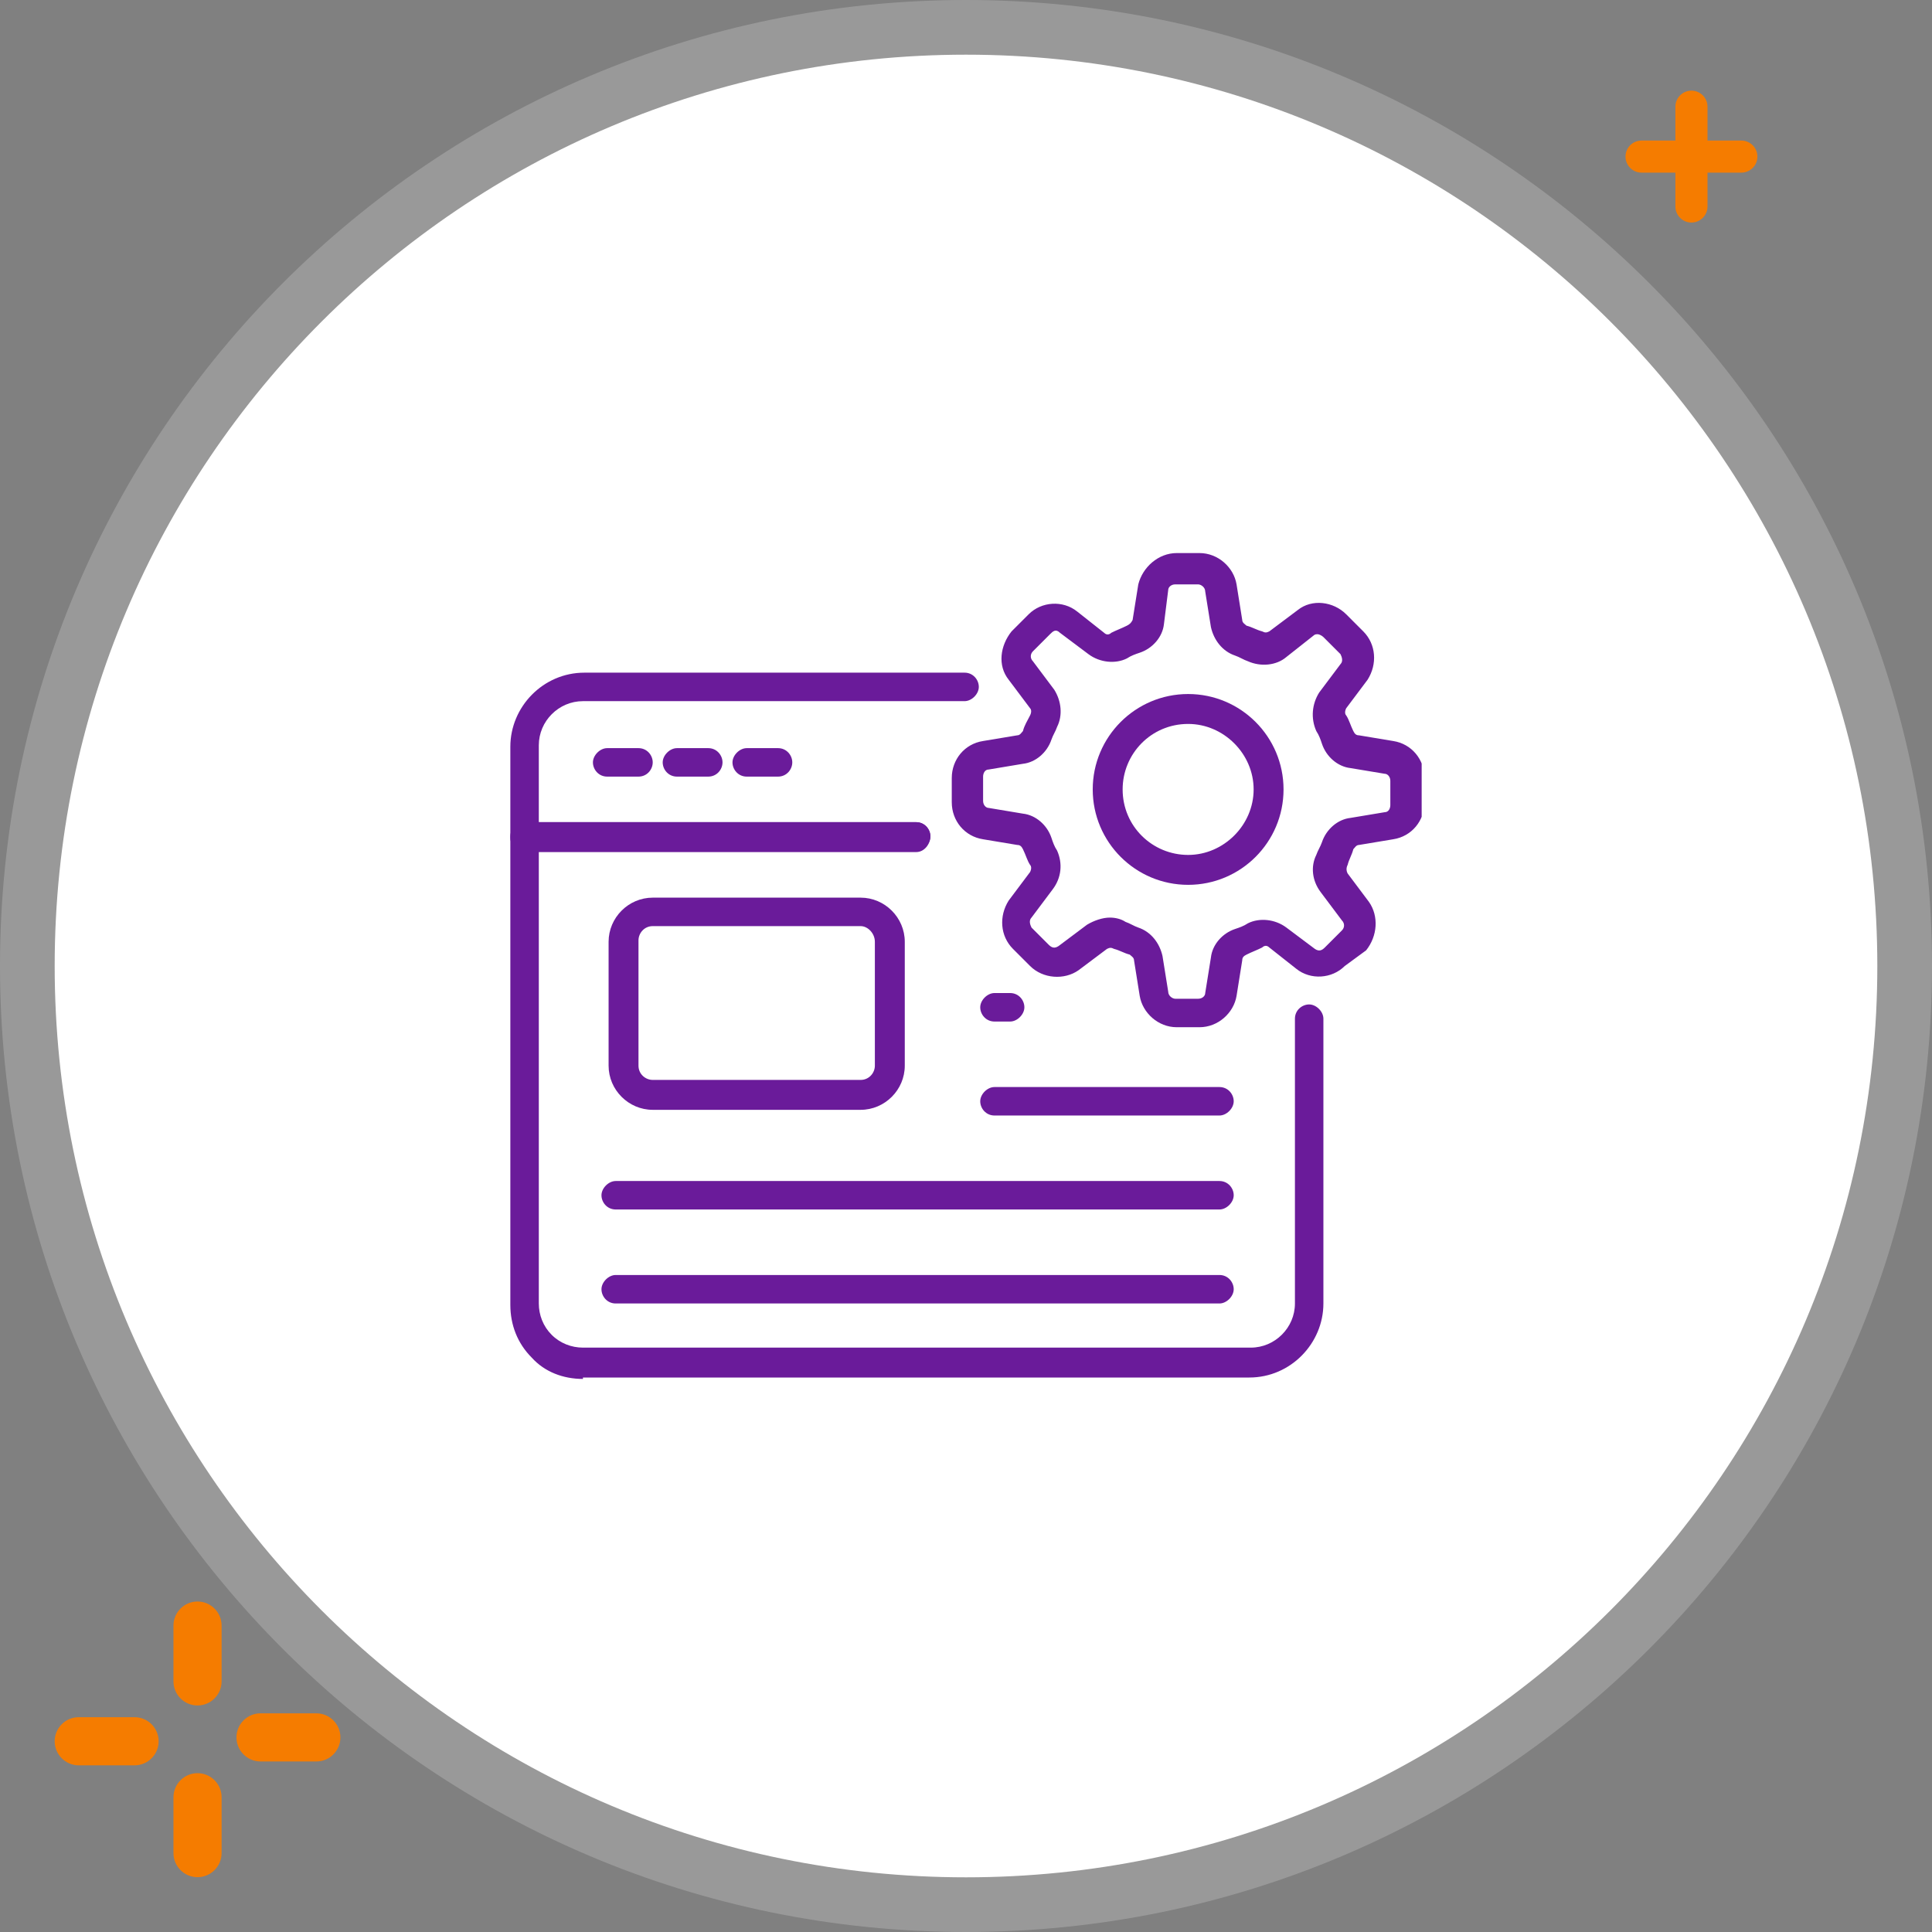
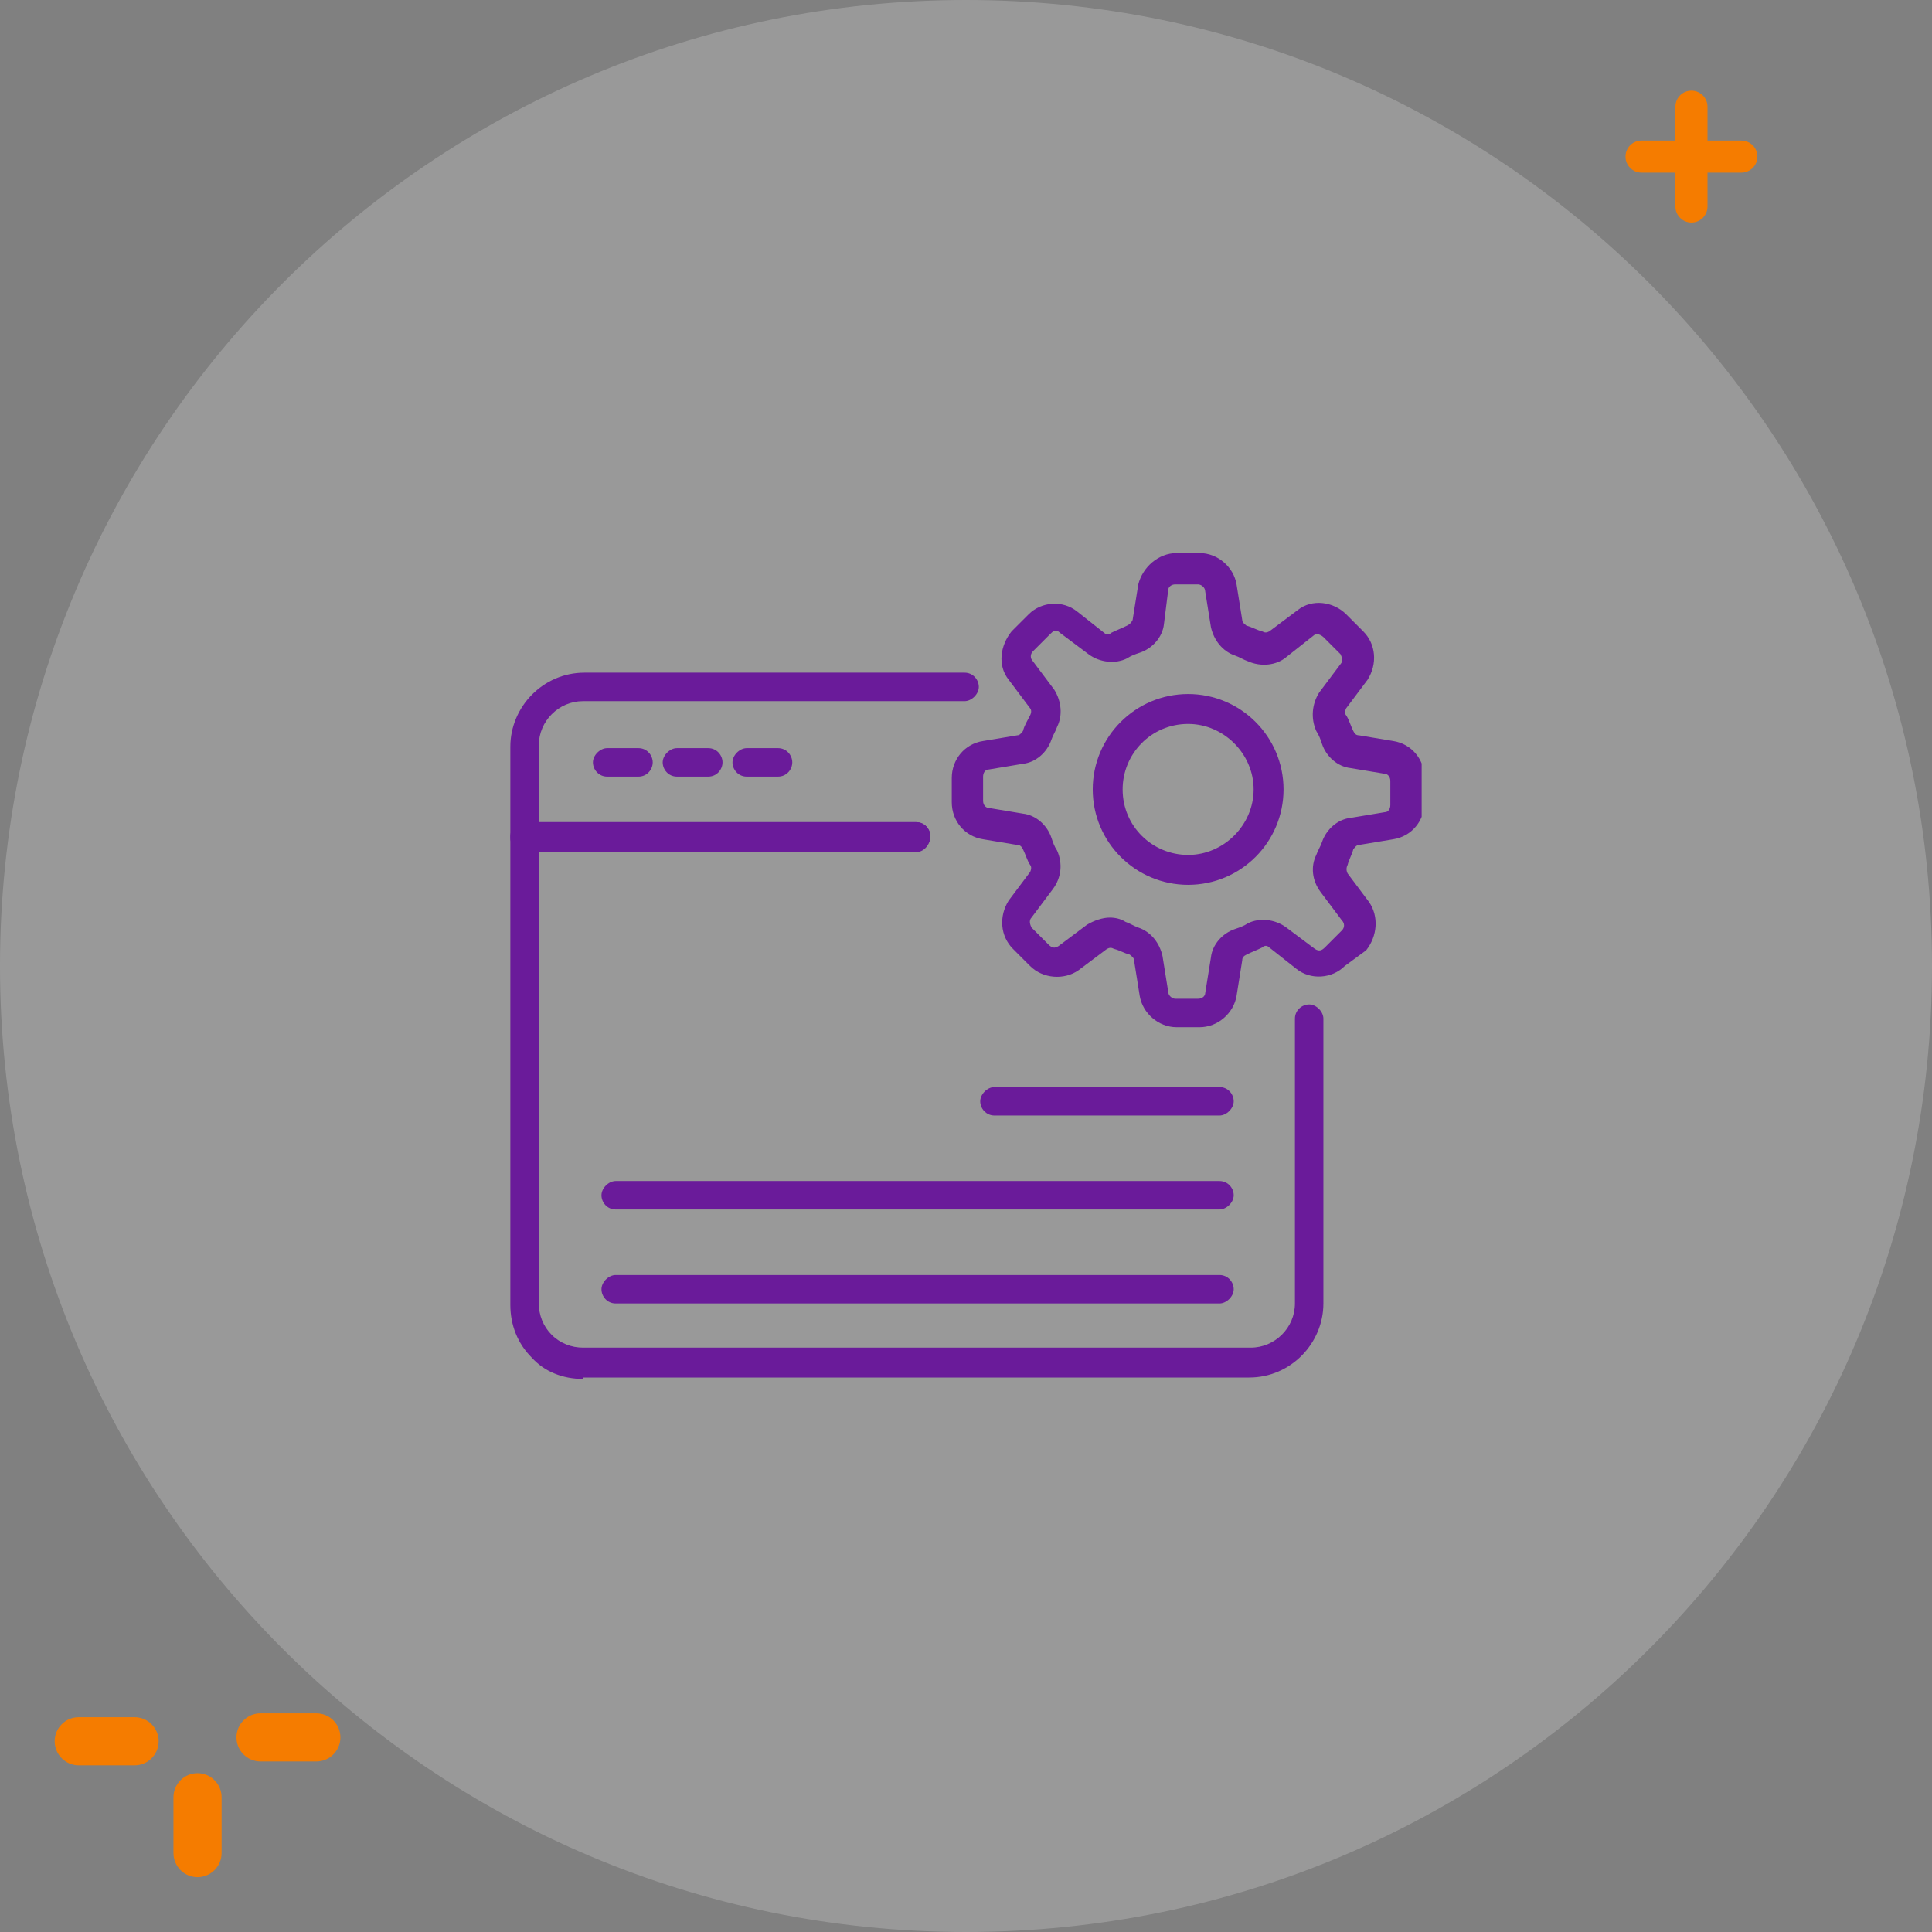
<svg xmlns="http://www.w3.org/2000/svg" width="106" height="106" viewBox="0 0 106 106" fill="none">
  <rect x="0" y="0" width="106" height="106" fill="#808080" stroke="none" />
  <path d="M95.54 7.712H93.683V5.854C93.683 5.368 93.288 4.974 92.802 4.974C92.317 4.974 91.921 5.368 91.921 5.854V7.712H90.064C89.578 7.712 89.184 8.106 89.184 8.592C89.184 9.078 89.578 9.472 90.064 9.472H91.921V11.33C91.921 11.816 92.316 12.21 92.802 12.21C93.288 12.21 93.683 11.816 93.683 11.33V9.472H95.54C96.025 9.472 96.421 9.078 96.421 8.592C96.421 8.106 96.025 7.712 95.54 7.712Z" fill="#F57C00" />
  <path d="M10.837 97.286C10.108 97.286 9.517 97.878 9.517 98.607V101.671C9.517 102.4 10.108 102.992 10.837 102.992C11.566 102.992 12.158 102.4 12.158 101.671V98.607C12.158 97.878 11.566 97.286 10.837 97.286Z" fill="#F57C00" />
  <path d="M7.383 94.215H4.321C3.591 94.215 3 94.806 3 95.535C3 96.264 3.591 96.856 4.321 96.856H7.383C8.112 96.856 8.704 96.264 8.704 95.535C8.704 94.806 8.111 94.215 7.383 94.215Z" fill="#F57C00" />
-   <path d="M10.837 87.868C10.108 87.868 9.517 88.46 9.517 89.189V92.25C9.517 92.98 10.108 93.571 10.837 93.571C11.566 93.571 12.158 92.98 12.158 92.25V89.189C12.158 88.46 11.566 87.868 10.837 87.868Z" fill="#F57C00" />
  <path d="M17.357 94.003H14.294C13.565 94.003 12.974 94.594 12.974 95.323C12.974 96.052 13.565 96.644 14.294 96.644H17.357C18.086 96.644 18.677 96.052 18.677 95.323C18.677 94.594 18.086 94.003 17.357 94.003Z" fill="#F57C00" />
  <path d="M53 106C82.271 106 106 82.271 106 53C106 23.729 82.271 0 53 0C23.729 0 0 23.729 0 53C0 82.271 23.729 106 53 106Z" fill="url(#paint0_linear_190_33)" fill-opacity="0.2" />
-   <path d="M53 103C80.614 103 103 80.614 103 53C103 25.386 80.614 3 53 3C25.386 3 3 25.386 3 53C3 80.614 25.386 103 53 103Z" fill="url(#paint1_linear_190_33)" />
  <g clip-path="url(#clip0_190_33)">
    <path d="M50.266 46.75H28.781C28.312 46.75 28 46.359 28 45.969V40.969C28 38.781 29.797 36.906 32.062 36.906H52.922C53.391 36.906 53.703 37.297 53.703 37.688C53.703 38.078 53.312 38.469 52.922 38.469H31.984C30.656 38.469 29.562 39.562 29.562 40.891V45.109H50.266C50.734 45.109 51.047 45.5 51.047 45.891C51.047 46.281 50.734 46.75 50.266 46.75Z" fill="#6A1B9A" />
    <path d="M31.984 75.656C30.891 75.656 29.875 75.266 29.172 74.484C28.391 73.703 28 72.688 28 71.594V45.891C28 45.422 28.391 45.109 28.781 45.109H50.266C50.734 45.109 51.047 45.5 51.047 45.891C51.047 46.281 50.656 46.672 50.266 46.672H29.562V71.516C29.562 72.141 29.797 72.766 30.266 73.234C30.734 73.703 31.359 73.938 31.984 73.938H68.625C69.953 73.938 71.047 72.844 71.047 71.516V55.891C71.047 55.422 71.438 55.109 71.828 55.109C72.219 55.109 72.609 55.5 72.609 55.891V71.516C72.609 73.703 70.812 75.578 68.547 75.578H31.984V75.656Z" fill="#6A1B9A" />
    <path d="M35.031 42.609H33.312C32.844 42.609 32.531 42.219 32.531 41.828C32.531 41.438 32.922 41.047 33.312 41.047H35.031C35.5 41.047 35.812 41.438 35.812 41.828C35.812 42.219 35.5 42.609 35.031 42.609Z" fill="#6A1B9A" />
    <path d="M38.859 42.609H37.141C36.672 42.609 36.359 42.219 36.359 41.828C36.359 41.438 36.75 41.047 37.141 41.047H38.859C39.328 41.047 39.641 41.438 39.641 41.828C39.641 42.219 39.328 42.609 38.859 42.609Z" fill="#6A1B9A" />
    <path d="M42.688 42.609H40.969C40.5 42.609 40.188 42.219 40.188 41.828C40.188 41.438 40.578 41.047 40.969 41.047H42.688C43.156 41.047 43.469 41.438 43.469 41.828C43.469 42.219 43.156 42.609 42.688 42.609Z" fill="#6A1B9A" />
-     <path d="M47.219 60.891H35.812C34.484 60.891 33.391 59.797 33.391 58.469V51.672C33.391 50.344 34.484 49.25 35.812 49.25H47.219C48.547 49.25 49.641 50.344 49.641 51.672V58.469C49.641 59.797 48.547 60.891 47.219 60.891ZM47.219 50.812H35.812C35.344 50.812 35.031 51.203 35.031 51.594V58.469C35.031 58.938 35.422 59.25 35.812 59.25H47.219C47.688 59.25 48 58.859 48 58.469V51.672C48 51.203 47.609 50.812 47.219 50.812Z" fill="#6A1B9A" />
-     <path d="M55.422 56.047H54.562C54.094 56.047 53.781 55.656 53.781 55.266C53.781 54.875 54.172 54.484 54.562 54.484H55.422C55.891 54.484 56.203 54.875 56.203 55.266C56.203 55.656 55.812 56.047 55.422 56.047Z" fill="#6A1B9A" />
    <path d="M66.906 61.203H54.562C54.094 61.203 53.781 60.812 53.781 60.422C53.781 60.031 54.172 59.641 54.562 59.641H66.906C67.375 59.641 67.688 60.031 67.688 60.422C67.688 60.812 67.297 61.203 66.906 61.203Z" fill="#6A1B9A" />
    <path d="M66.906 66.359H33.781C33.312 66.359 33 65.969 33 65.578C33 65.188 33.391 64.797 33.781 64.797H66.906C67.375 64.797 67.688 65.188 67.688 65.578C67.688 65.969 67.297 66.359 66.906 66.359Z" fill="#6A1B9A" />
    <path d="M66.906 71.516H33.781C33.312 71.516 33 71.125 33 70.734C33 70.344 33.391 69.953 33.781 69.953H66.906C67.375 69.953 67.688 70.344 67.688 70.734C67.688 71.125 67.297 71.516 66.906 71.516Z" fill="#6A1B9A" />
    <path d="M65.812 56.359H64.562C63.547 56.359 62.688 55.578 62.531 54.641L62.219 52.688C62.219 52.531 62.062 52.453 61.984 52.375C61.672 52.297 61.438 52.141 61.125 52.062C60.969 51.984 60.891 51.984 60.734 52.062L59.172 53.234C58.391 53.781 57.219 53.703 56.516 53L55.578 52.062C54.875 51.359 54.797 50.266 55.344 49.406L56.516 47.844C56.594 47.688 56.594 47.531 56.516 47.453C56.359 47.219 56.281 46.906 56.125 46.594C56.047 46.438 55.969 46.359 55.812 46.359L53.938 46.047C52.922 45.891 52.219 45.031 52.219 44.016V42.688C52.219 41.672 52.922 40.812 53.938 40.656L55.812 40.344C55.969 40.344 56.047 40.188 56.125 40.109C56.203 39.797 56.359 39.562 56.516 39.25C56.594 39.094 56.594 38.938 56.516 38.859L55.344 37.297C54.719 36.516 54.875 35.422 55.5 34.641L56.438 33.703C57.141 33 58.312 32.922 59.094 33.547L60.578 34.719C60.734 34.875 60.891 34.797 60.969 34.719C61.281 34.562 61.516 34.484 61.828 34.328C61.984 34.25 62.062 34.172 62.141 34.016L62.453 32.062C62.688 31.125 63.547 30.344 64.562 30.344H65.812C66.828 30.344 67.688 31.125 67.844 32.062L68.156 34.016C68.156 34.172 68.312 34.25 68.391 34.328C68.703 34.406 68.938 34.562 69.25 34.641C69.406 34.719 69.484 34.719 69.641 34.641L71.203 33.469C71.984 32.844 73.156 33 73.859 33.703L74.797 34.641C75.5 35.344 75.578 36.438 75.031 37.297L73.859 38.859C73.781 39.016 73.781 39.172 73.859 39.25C74.016 39.484 74.094 39.797 74.25 40.109C74.328 40.266 74.406 40.344 74.562 40.344L76.438 40.656C77.453 40.812 78.156 41.672 78.156 42.688V44.016C78.156 45.031 77.453 45.891 76.438 46.047L74.562 46.359C74.406 46.359 74.328 46.516 74.25 46.594C74.172 46.906 74.016 47.141 73.938 47.453C73.859 47.609 73.859 47.766 73.938 47.922L75.109 49.484C75.656 50.266 75.578 51.359 74.953 52.141L73.781 53C73.078 53.703 71.906 53.781 71.125 53.156L69.641 51.984C69.484 51.828 69.328 51.906 69.25 51.984C68.938 52.141 68.703 52.219 68.391 52.375C68.234 52.453 68.156 52.531 68.156 52.688L67.844 54.641C67.688 55.578 66.828 56.359 65.812 56.359ZM60.891 50.344C61.203 50.344 61.516 50.422 61.75 50.578C61.984 50.656 62.219 50.812 62.453 50.891C63.156 51.125 63.625 51.75 63.781 52.453L64.094 54.406C64.094 54.641 64.328 54.797 64.484 54.797H65.734C65.969 54.797 66.125 54.641 66.125 54.484L66.438 52.531C66.516 51.828 67.062 51.203 67.766 50.969C68 50.891 68.234 50.812 68.469 50.656C69.094 50.344 69.953 50.422 70.578 50.891L72.141 52.062C72.375 52.219 72.531 52.141 72.688 51.984L73.625 51.047C73.781 50.891 73.781 50.656 73.625 50.5L72.453 48.938C71.984 48.312 71.906 47.531 72.219 46.906C72.297 46.672 72.453 46.438 72.531 46.203C72.766 45.5 73.391 44.953 74.094 44.875L75.969 44.562C76.203 44.562 76.281 44.328 76.281 44.172V42.844C76.281 42.609 76.125 42.453 75.969 42.453L74.094 42.141C73.391 42.062 72.766 41.516 72.531 40.812C72.453 40.578 72.375 40.344 72.219 40.109C71.906 39.406 71.984 38.625 72.375 38L73.547 36.438C73.703 36.281 73.625 36.047 73.547 35.891L72.609 34.953C72.531 34.875 72.375 34.797 72.297 34.797C72.219 34.797 72.141 34.797 72.062 34.875L70.578 36.047C70.031 36.516 69.172 36.594 68.469 36.281C68.234 36.203 68 36.047 67.766 35.969C67.062 35.734 66.594 35.109 66.438 34.406L66.125 32.453C66.125 32.219 65.891 32.062 65.734 32.062H64.484C64.25 32.062 64.094 32.219 64.094 32.375L63.859 34.25C63.781 34.953 63.234 35.578 62.531 35.812C62.297 35.891 62.062 35.969 61.828 36.125C61.203 36.438 60.344 36.359 59.719 35.891L58.156 34.719C57.922 34.484 57.766 34.641 57.609 34.797L56.672 35.734C56.516 35.891 56.516 36.125 56.672 36.281L57.844 37.844C58.234 38.469 58.312 39.25 58 39.875C57.922 40.109 57.766 40.344 57.688 40.578C57.453 41.281 56.828 41.828 56.125 41.906L54.25 42.219C54.016 42.219 53.938 42.453 53.938 42.609V43.938C53.938 44.172 54.094 44.328 54.25 44.328L56.125 44.641C56.828 44.719 57.453 45.266 57.688 45.969C57.766 46.203 57.844 46.438 58 46.672C58.312 47.375 58.234 48.156 57.766 48.781L56.594 50.344C56.438 50.5 56.516 50.734 56.594 50.891L57.531 51.828C57.688 51.984 57.844 52.062 58.078 51.906L59.641 50.734C60.031 50.5 60.5 50.344 60.891 50.344Z" fill="#6A1B9A" />
    <path d="M65.188 48.547C62.297 48.547 59.953 46.203 59.953 43.312C59.953 40.422 62.297 38.078 65.188 38.078C68.078 38.078 70.422 40.422 70.422 43.312C70.422 46.203 68.078 48.547 65.188 48.547ZM65.188 39.719C63.156 39.719 61.594 41.359 61.594 43.312C61.594 45.344 63.234 46.906 65.188 46.906C67.141 46.906 68.781 45.266 68.781 43.312C68.781 41.359 67.141 39.719 65.188 39.719Z" fill="#6A1B9A" />
  </g>
  <defs>
    <linearGradient id="paint0_linear_190_33" x1="4.689" y1="-42.726" x2="123.853" y2="-31.113" gradientUnits="userSpaceOnUse">
      <stop stop-color="white" />
      <stop offset="0.5" stop-color="white" />
    </linearGradient>
    <linearGradient id="paint1_linear_190_33" x1="7.423" y1="-37.307" x2="119.842" y2="-26.352" gradientUnits="userSpaceOnUse">
      <stop stop-color="white" />
      <stop offset="0.5" stop-color="white" />
    </linearGradient>
    <clipPath id="clip0_190_33">
      <rect width="50" height="50" fill="white" transform="translate(28 28)" />
    </clipPath>
  </defs>
</svg>